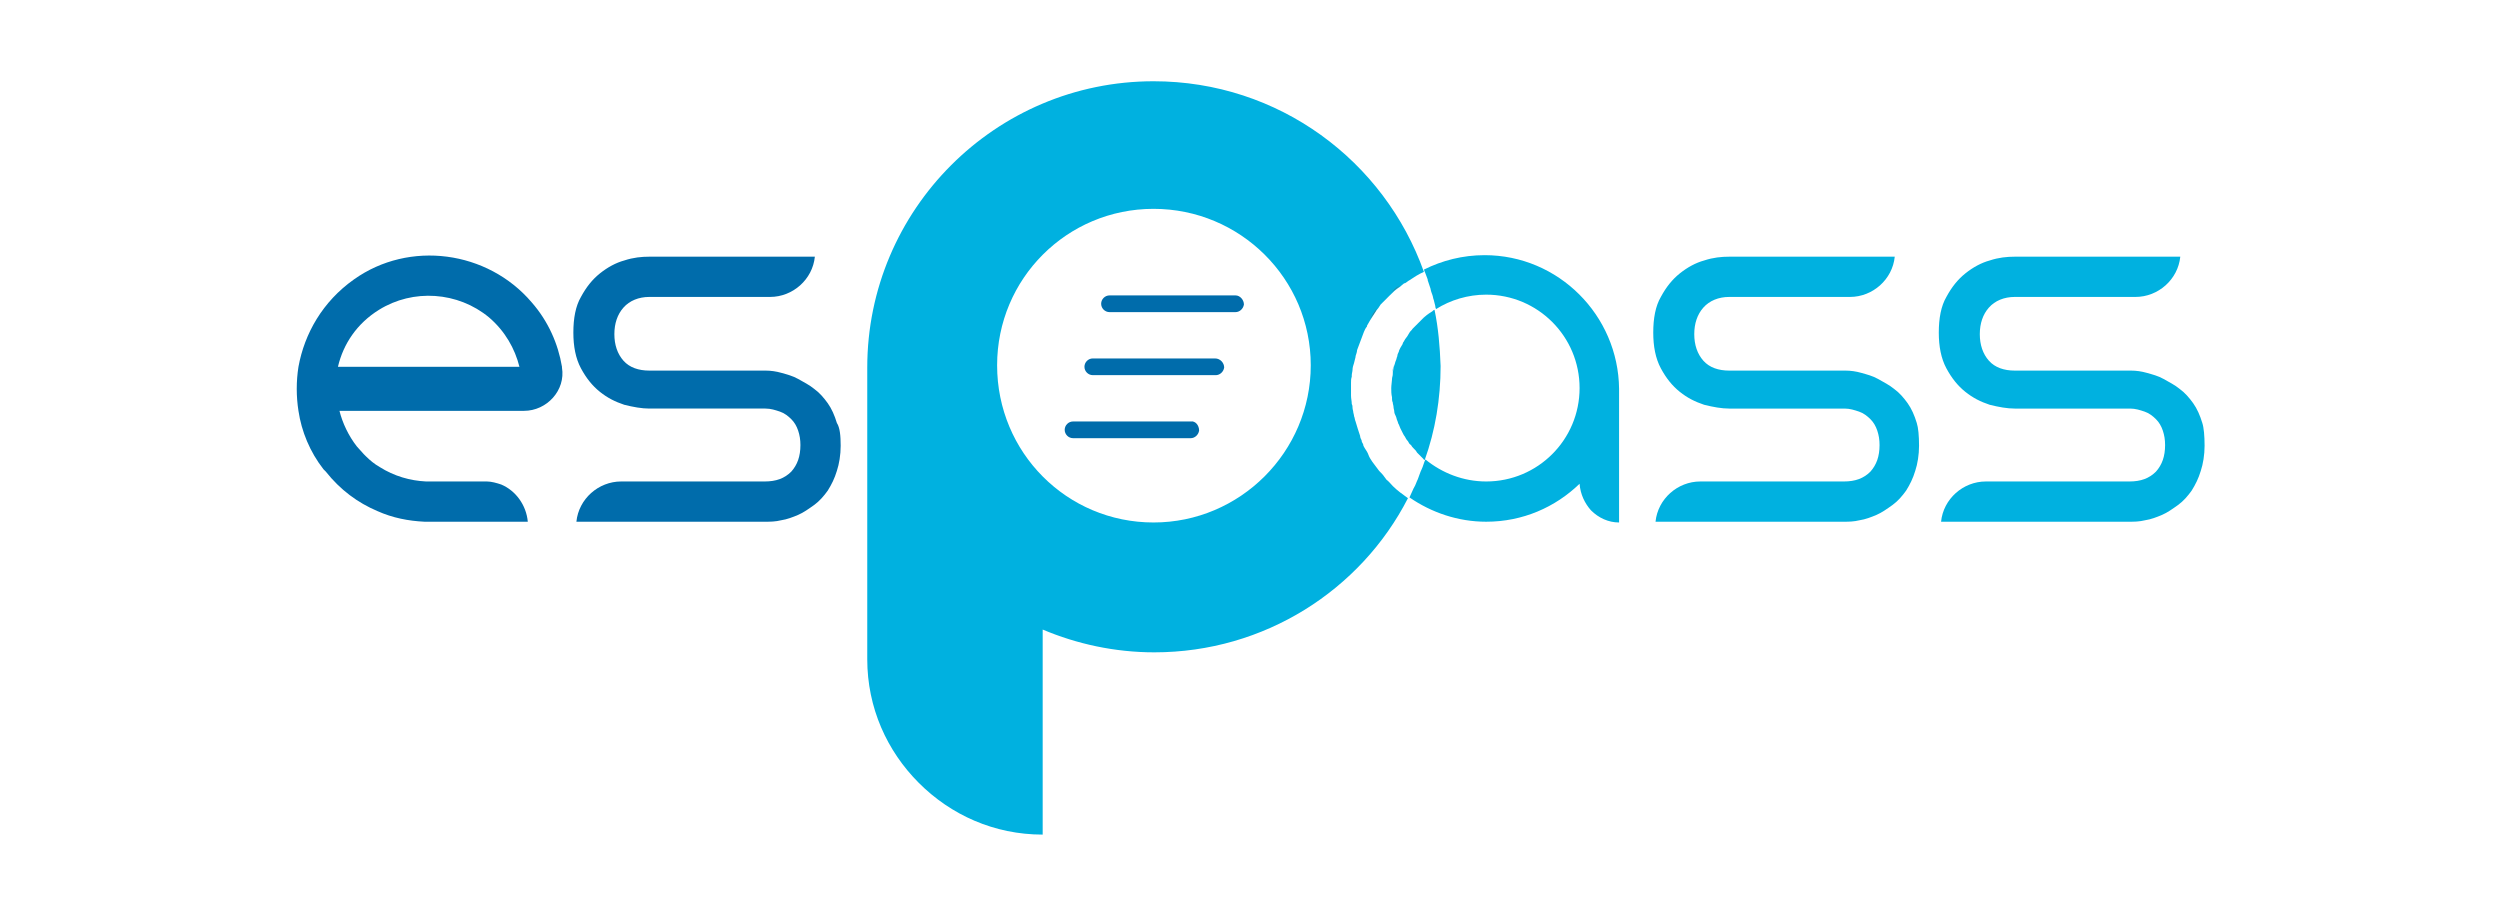
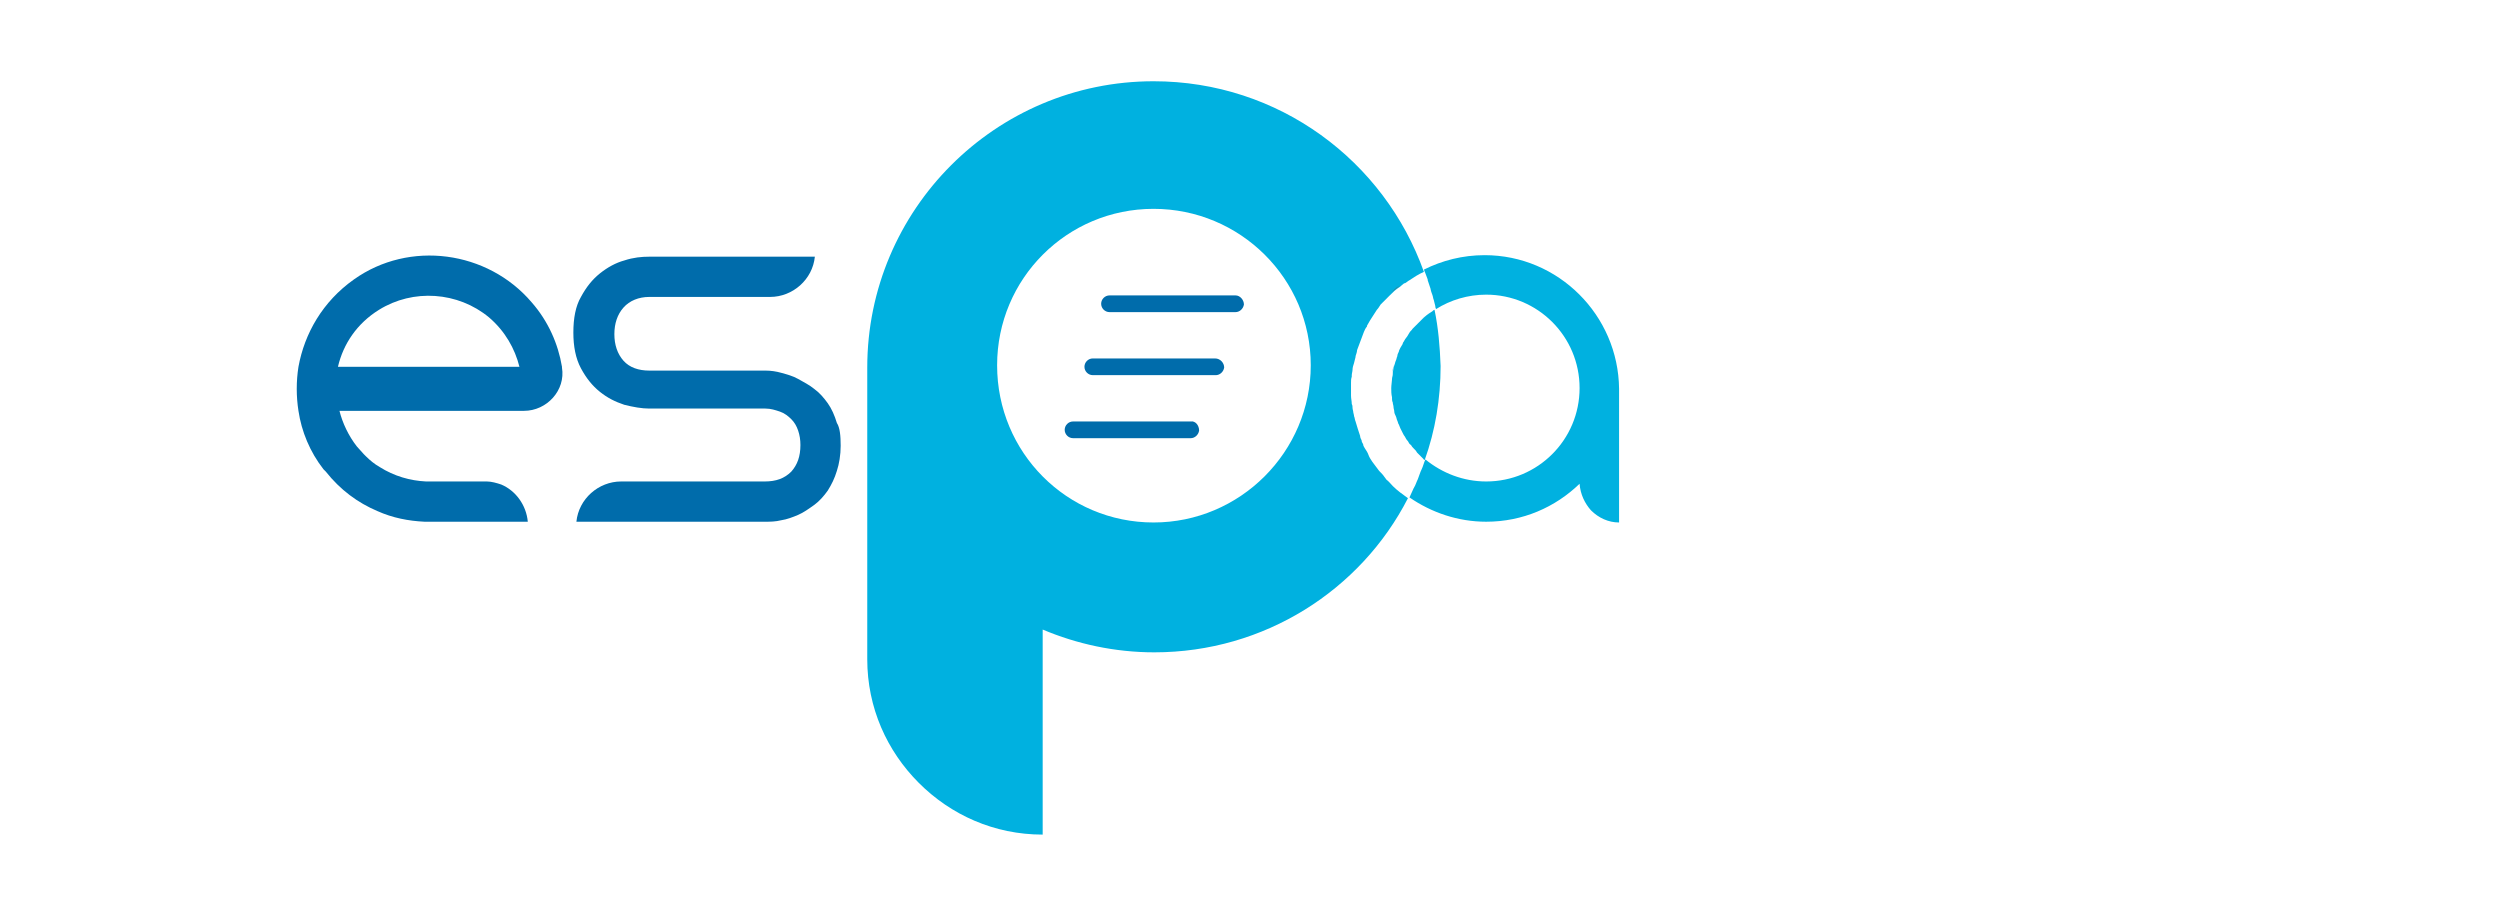
<svg xmlns="http://www.w3.org/2000/svg" version="1.1" id="Layer_1" x="0px" y="0px" viewBox="0 0 329.2 120" style="enable-background:new 0 0 329.2 120;" xml:space="preserve">
  <style type="text/css">
	.st0{fill:#00B1E0;}
	.st1{fill:#606060;}
	.st2{fill:#006CAB;}
</style>
  <g>
    <path class="st0" d="M188.9,40.8C188.9,40.8,188.9,40.8,188.9,40.8c-0.1,0-0.2,0.1-0.3,0.2c-0.5,0.3-1,0.7-1.4,1.1   c-0.1,0.1-0.3,0.3-0.4,0.4c-0.1,0.1-0.3,0.3-0.4,0.4c-0.1,0.1-0.3,0.3-0.4,0.4c-0.1,0.2-0.3,0.3-0.4,0.5c-0.1,0.2-0.2,0.3-0.3,0.5   c-0.1,0.1-0.2,0.3-0.3,0.4c0,0.1-0.1,0.1-0.1,0.2c-0.1,0.1-0.2,0.3-0.2,0.4c-0.1,0.2-0.2,0.3-0.3,0.5v0c-0.1,0.2-0.2,0.4-0.2,0.5   c-0.1,0.2-0.2,0.4-0.2,0.6c-0.1,0.2-0.1,0.4-0.2,0.6c-0.1,0.2-0.1,0.4-0.2,0.6c-0.1,0.4-0.2,0.8-0.2,1.2c0,0.2-0.1,0.4-0.1,0.6   c0,0,0,0,0,0c0,0.4-0.1,0.8-0.1,1.2c0,0.4,0,0.8,0.1,1.2c0,0,0,0.1,0,0.1c0,0.2,0,0.4,0.1,0.6c0,0.2,0.1,0.4,0.1,0.6   c0,0.2,0.1,0.4,0.1,0.6c0,0.2,0.1,0.4,0.2,0.6c0.1,0.2,0.1,0.4,0.2,0.6c0,0,0,0,0,0c0.1,0.2,0.1,0.4,0.2,0.5   c0.1,0.2,0.1,0.3,0.2,0.5c0.1,0.2,0.2,0.4,0.3,0.6c0,0,0,0,0,0c0.1,0.2,0.2,0.4,0.3,0.5c0.1,0.2,0.2,0.4,0.4,0.6   c0.1,0.2,0.2,0.4,0.4,0.5c0.1,0.2,0.2,0.3,0.4,0.5c0,0,0.1,0.1,0.1,0.1c0.1,0.1,0.2,0.2,0.3,0.4c0.2,0.2,0.4,0.4,0.6,0.6   c0.1,0.1,0.2,0.2,0.3,0.3c0,0,0.1,0.1,0.1,0.1v0c1.4-3.9,2.1-8.1,2.1-12.4C189.6,45.6,189.4,43.2,188.9,40.8z M182.6,63.2   c-0.1-0.1-0.2-0.3-0.3-0.4c-0.2-0.3-0.4-0.5-0.7-0.8c-0.1-0.1-0.2-0.3-0.3-0.4c-0.1-0.1-0.2-0.3-0.3-0.4c-0.1-0.1-0.2-0.3-0.3-0.4   c-0.2-0.3-0.4-0.6-0.5-0.9s-0.3-0.6-0.5-0.9c-0.1-0.2-0.2-0.3-0.2-0.5c-0.1-0.2-0.2-0.3-0.2-0.5c-0.1-0.2-0.2-0.4-0.2-0.6   c-0.2-0.6-0.4-1.2-0.6-1.9c-0.1-0.2-0.1-0.5-0.2-0.7c0-0.2-0.1-0.4-0.1-0.5c0-0.2-0.1-0.4-0.1-0.6c0-0.2,0-0.3-0.1-0.5   c0-0.4-0.1-0.7-0.1-1.1c0-0.3,0-0.6,0-0.8c0,0,0,0,0,0c0-0.3,0-0.6,0-0.9v0c0-0.3,0-0.5,0.1-0.8c0-0.1,0-0.2,0-0.2   c0-0.2,0.1-0.5,0.1-0.7c0-0.3,0.1-0.6,0.2-0.9c0.1-0.3,0.1-0.5,0.2-0.8c0,0,0,0,0-0.1c0.1-0.3,0.2-0.6,0.2-0.8   c0.1-0.3,0.2-0.5,0.3-0.8c0,0,0,0,0,0c0.1-0.3,0.2-0.5,0.3-0.8c0.1-0.3,0.2-0.5,0.3-0.8c0.1-0.2,0.2-0.5,0.4-0.7c0,0,0,0,0-0.1   c0.1-0.2,0.3-0.5,0.4-0.7c0.3-0.5,0.6-0.9,0.9-1.4c0.2-0.2,0.3-0.4,0.5-0.7c0.2-0.2,0.4-0.4,0.6-0.6c0.2-0.2,0.4-0.4,0.6-0.6   c0.4-0.4,0.8-0.8,1.3-1.1c0.2-0.2,0.4-0.3,0.6-0.5c0,0,0,0,0.1,0c0.2-0.1,0.4-0.3,0.6-0.4c0.6-0.4,1.2-0.8,1.9-1.1   c-5.2-14.6-19.1-25.1-35.6-25.1c-20.8,0-37.7,16.9-37.7,37.7c0,0.2,0,0.5,0,0.7h0v37.7c0,6.4,2.6,12.1,6.8,16.3   c4.2,4.2,9.9,6.8,16.3,6.8V82.9c4.5,1.9,9.5,3,14.7,3c14.5,0,27.2-8.2,33.4-20.3l0,0c-0.7-0.5-1.4-1-2-1.6   C183.1,63.7,182.9,63.4,182.6,63.2z M151.9,68.8c-11.4,0-20.6-9.2-20.6-20.7c0-11.4,9.2-20.6,20.6-20.6c11.4,0,20.7,9.2,20.7,20.6   C172.6,59.5,163.3,68.8,151.9,68.8z" />
    <g>
-       <path class="st0" d="M290.3,58.7c0,1.2-0.2,2.4-0.5,3.3c-0.3,1-0.7,1.8-1.2,2.6c-0.5,0.7-1.1,1.4-1.8,1.9c-0.7,0.5-1.4,1-2.1,1.3    c-0.7,0.3-1.5,0.6-2.2,0.7c-0.8,0.2-1.5,0.2-2.1,0.2h-24.8c0.3-3,2.9-5.3,5.9-5.3h18.9c1.5,0,2.6-0.4,3.5-1.3    c0.8-0.9,1.2-2,1.2-3.5c0-0.7-0.1-1.3-0.3-1.9c-0.2-0.6-0.5-1.1-0.9-1.5c-0.4-0.4-0.9-0.8-1.5-1c-0.6-0.2-1.2-0.4-1.9-0.4h-15.2    c-1,0-2.1-0.2-3.3-0.5c-1.2-0.4-2.2-0.9-3.2-1.7c-1-0.8-1.8-1.8-2.5-3.1c-0.7-1.3-1-2.9-1-4.7c0-1.9,0.3-3.5,1-4.7    c0.7-1.3,1.5-2.3,2.5-3.1c1-0.8,2.1-1.4,3.2-1.7c1.2-0.4,2.3-0.5,3.3-0.5h21.8c-0.3,3-2.9,5.3-5.9,5.3h-15.9    c-1.4,0-2.6,0.5-3.4,1.4c-0.8,0.9-1.2,2.1-1.2,3.5c0,1.4,0.4,2.6,1.2,3.5c0.8,0.9,2,1.3,3.4,1.3h15.3c0.7,0,1.4,0.1,2.1,0.3    c0.7,0.2,1.5,0.4,2.2,0.8c0.7,0.4,1.5,0.8,2.1,1.3c0.7,0.5,1.3,1.2,1.8,1.9c0.5,0.7,0.9,1.6,1.2,2.6    C290.2,56.3,290.3,57.4,290.3,58.7z" />
-     </g>
+       </g>
    <g>
-       <path class="st0" d="M252.7,58.7c0,1.2-0.2,2.4-0.5,3.3c-0.3,1-0.7,1.8-1.2,2.6c-0.5,0.7-1.1,1.4-1.8,1.9c-0.7,0.5-1.4,1-2.1,1.3    c-0.7,0.3-1.5,0.6-2.2,0.7c-0.8,0.2-1.5,0.2-2.1,0.2h-24.8c0.3-3,2.9-5.3,5.9-5.3h18.9c1.5,0,2.6-0.4,3.5-1.3    c0.8-0.9,1.2-2,1.2-3.5c0-0.7-0.1-1.3-0.3-1.9c-0.2-0.6-0.5-1.1-0.9-1.5c-0.4-0.4-0.9-0.8-1.5-1c-0.6-0.2-1.2-0.4-1.9-0.4h-15.2    c-1,0-2.1-0.2-3.3-0.5c-1.2-0.4-2.2-0.9-3.2-1.7c-1-0.8-1.8-1.8-2.5-3.1c-0.7-1.3-1-2.9-1-4.7c0-1.9,0.3-3.5,1-4.7    c0.7-1.3,1.5-2.3,2.5-3.1c1-0.8,2.1-1.4,3.2-1.7c1.2-0.4,2.3-0.5,3.3-0.5h21.8c-0.3,3-2.9,5.3-5.9,5.3h-15.9    c-1.4,0-2.6,0.5-3.4,1.4c-0.8,0.9-1.2,2.1-1.2,3.5c0,1.4,0.4,2.6,1.2,3.5c0.8,0.9,2,1.3,3.4,1.3h15.3c0.7,0,1.4,0.1,2.1,0.3    c0.7,0.2,1.5,0.4,2.2,0.8c0.7,0.4,1.5,0.8,2.1,1.3c0.7,0.5,1.3,1.2,1.8,1.9c0.5,0.7,0.9,1.6,1.2,2.6    C252.6,56.3,252.7,57.4,252.7,58.7z" />
-     </g>
+       </g>
    <g>
      <path class="st0" d="M195.5,33.6c-2.9,0-5.6,0.7-8,1.9c0.1,0.2,0.1,0.3,0.2,0.5c0.1,0.3,0.2,0.5,0.3,0.8c0,0,0,0.1,0,0.1    c0.1,0.3,0.2,0.6,0.3,0.9c0.1,0.2,0.1,0.5,0.2,0.7c0,0.1,0.1,0.2,0.1,0.3c0.1,0.2,0.1,0.5,0.2,0.7c0.1,0.3,0.1,0.5,0.2,0.8    c0,0.1,0,0.2,0.1,0.4c-0.1,0.1-0.2,0.1-0.3,0.2c0.1-0.1,0.2-0.1,0.3-0.2c1.9-1.2,4.2-1.9,6.6-1.9c6.8,0,12.3,5.5,12.3,12.3    c0,6.8-5.5,12.3-12.3,12.3c-3,0-5.8-1.1-8-2.9c-0.2,0.4-0.3,0.9-0.5,1.3c-0.2,0.4-0.3,0.8-0.5,1.3c0,0,0,0,0,0    c-0.2,0.4-0.3,0.8-0.5,1.1c0,0.1-0.1,0.1-0.1,0.2c-0.2,0.4-0.3,0.7-0.5,1.1c0,0,0,0,0,0c-0.7-0.5-1.4-1-2-1.6    c0.6,0.6,1.3,1.1,2,1.6c2.9,2,6.4,3.2,10.1,3.2c4.8,0,9.1-1.9,12.3-5c0.1,1.4,0.7,2.6,1.5,3.5c1,1,2.3,1.6,3.7,1.6V51.2    C213.1,41.5,205.2,33.6,195.5,33.6z M188.6,41c-0.5,0.3-1,0.7-1.4,1.1C187.7,41.7,188.1,41.3,188.6,41z M187.4,60.4    c0,0,0.1,0.1,0.1,0.1v0C187.5,60.5,187.4,60.5,187.4,60.4z M183.3,49.3c0.1-0.4,0.1-0.8,0.2-1.2C183.5,48.5,183.4,48.9,183.3,49.3    z M183.2,51.2c0-0.4,0-0.8,0.1-1.2C183.2,50.3,183.2,50.7,183.2,51.2c0,0.4,0,0.8,0.1,1.2C183.2,52,183.2,51.6,183.2,51.2z" />
    </g>
-     <path class="st1" d="M180.4,42c0.3-0.5,0.6-1,0.9-1.4C181.1,41.1,180.7,41.6,180.4,42z" />
    <path class="st1" d="M183,38.7c0.4-0.4,0.8-0.8,1.3-1.1C183.9,38,183.4,38.3,183,38.7z" />
    <g>
      <path class="st2" d="M161.2,48.4L161.2,48.4c-0.1,0.6-0.6,1-1.1,1h-16.2c-0.6,0-1.1-0.5-1.1-1.1v0c0-0.6,0.5-1.1,1.1-1.1H160    C160.7,47.2,161.2,47.8,161.2,48.4z" />
      <g>
        <path class="st2" d="M157.9,56.7L157.9,56.7c-0.1,0.6-0.6,1-1.1,1h-15.5c-0.6,0-1.1-0.5-1.1-1.1l0,0c0-0.6,0.5-1.1,1.1-1.1h15.5     C157.4,55.4,157.9,56,157.9,56.7z" />
        <path class="st2" d="M163.8,40.1L163.8,40.1c-0.1,0.6-0.6,1-1.1,1h-16.6c-0.6,0-1.1-0.5-1.1-1.1l0,0c0-0.6,0.5-1.1,1.1-1.1h16.6     C163.3,38.9,163.8,39.5,163.8,40.1z" />
      </g>
    </g>
    <g>
      <path class="st2" d="M110.7,58.7c0,1.2-0.2,2.4-0.5,3.3c-0.3,1-0.7,1.8-1.2,2.6c-0.5,0.7-1.1,1.4-1.8,1.9c-0.7,0.5-1.4,1-2.1,1.3    c-0.7,0.3-1.5,0.6-2.2,0.7c-0.8,0.2-1.5,0.2-2.1,0.2H75.9c0.3-3,2.9-5.3,5.9-5.3h18.9c1.5,0,2.6-0.4,3.5-1.3    c0.8-0.9,1.2-2,1.2-3.5c0-0.7-0.1-1.3-0.3-1.9c-0.2-0.6-0.5-1.1-0.9-1.5c-0.4-0.4-0.9-0.8-1.5-1c-0.6-0.2-1.2-0.4-1.9-0.4H85.5    c-1,0-2.1-0.2-3.3-0.5c-1.2-0.4-2.2-0.9-3.2-1.7c-1-0.8-1.8-1.8-2.5-3.1c-0.7-1.3-1-2.9-1-4.7c0-1.9,0.3-3.5,1-4.7    c0.7-1.3,1.5-2.3,2.5-3.1c1-0.8,2.1-1.4,3.2-1.7c1.2-0.4,2.3-0.5,3.3-0.5h21.8c-0.3,3-2.9,5.3-5.9,5.3H85.5    c-1.4,0-2.6,0.5-3.4,1.4c-0.8,0.9-1.2,2.1-1.2,3.5c0,1.4,0.4,2.6,1.2,3.5c0.8,0.9,2,1.3,3.4,1.3h15.3c0.7,0,1.4,0.1,2.1,0.3    c0.7,0.2,1.5,0.4,2.2,0.8c0.7,0.4,1.5,0.8,2.1,1.3c0.7,0.5,1.3,1.2,1.8,1.9c0.5,0.7,0.9,1.6,1.2,2.6    C110.6,56.3,110.7,57.4,110.7,58.7z" />
    </g>
    <path class="st2" d="M66,63.8c-0.6-0.2-1.3-0.4-1.9-0.4l-7,0l-1,0c-2.1-0.1-4.2-0.7-6.1-1.9c-0.7-0.4-1.3-0.9-1.8-1.4   c-0.1-0.1-0.2-0.2-0.3-0.3c-0.3-0.3-0.6-0.7-0.9-1c-1.1-1.4-1.9-3.1-2.3-4.7l23.9,0l0.4,0c3,0,5.5-2.7,5-5.7c0,0,0,0,0-0.1   c-0.5-3-1.8-6-4-8.5c-5.8-6.8-16.1-8.2-23.4-3c-4.1,2.9-6.5,7.1-7.3,11.5c-0.3,1.9-0.3,3.9,0,5.8c0.4,2.7,1.5,5.4,3.3,7.7   c0.1,0.1,0.2,0.2,0.3,0.3c1.9,2.4,4.2,4.1,6.8,5.2c2,0.9,4.1,1.3,6.2,1.4l0.1,0c0.5,0,0.9,0,1.4,0l12.1,0   C69.3,66.5,67.9,64.6,66,63.8z M44.5,48.3c0.7-3,2.5-5.7,5.4-7.5c4.5-2.8,10.4-2.4,14.5,1c2.1,1.8,3.4,4.1,4,6.5L44.5,48.3z" />
  </g>
</svg>